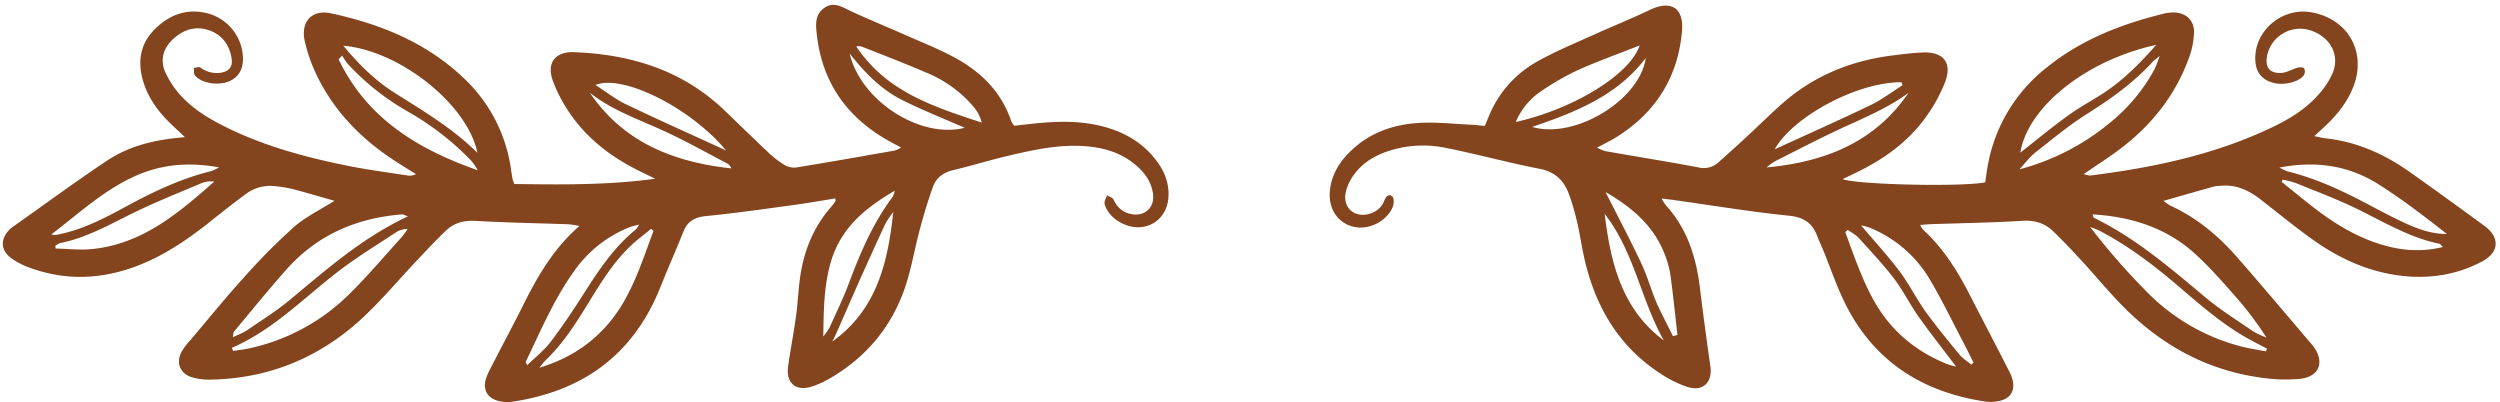
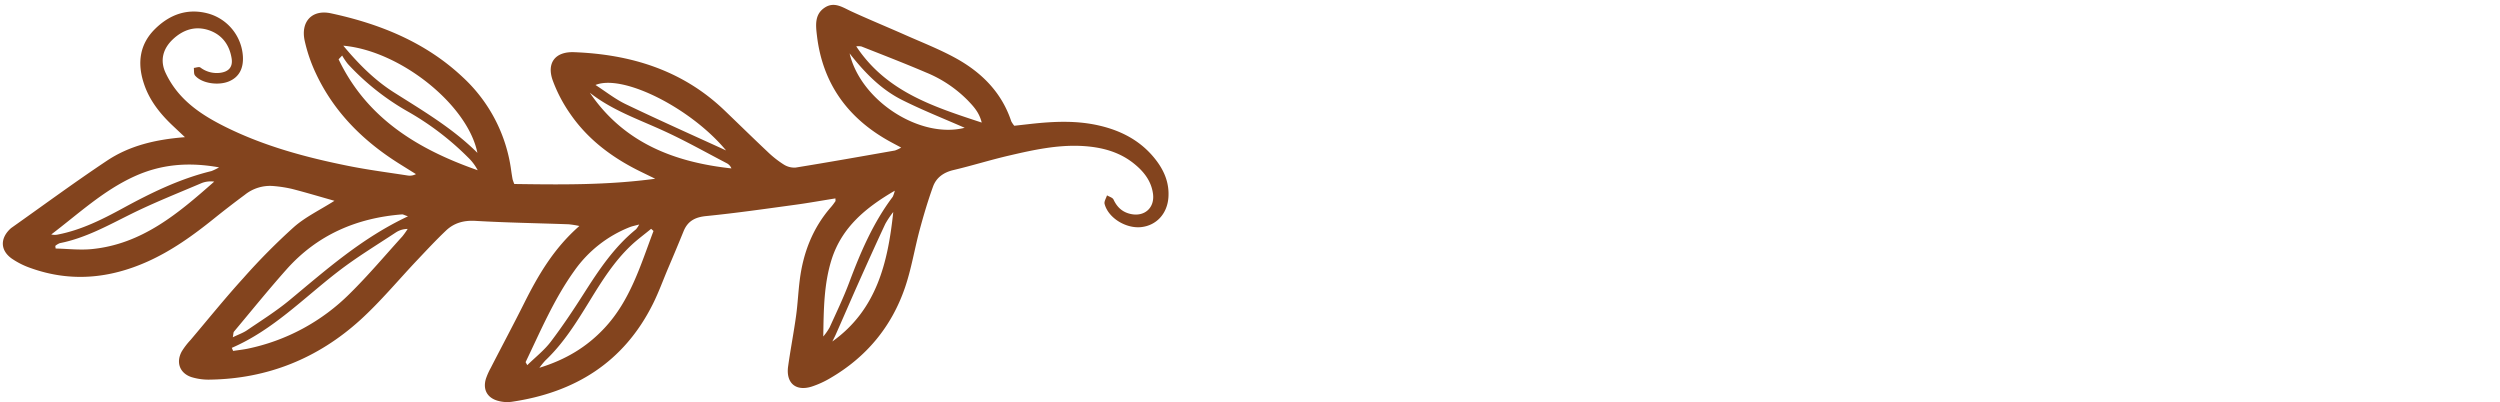
<svg xmlns="http://www.w3.org/2000/svg" fill="#83441e" height="185.4" preserveAspectRatio="xMidYMid meet" version="1" viewBox="-1.3 -2.2 1151.8 185.4" width="1151.8" zoomAndPan="magnify">
  <g data-name="Layer 2">
    <g data-name="Layer 1" id="change1_1">
-       <path d="M883.36,101.45a12.45,12.45,0,0,0,1.33,2.17c9.26,8.47,15.8,18.87,21.46,29.92,5.94,11.57,12,23.1,17.89,34.68a19.83,19.83,0,0,1,2,5c.93,4.6-1.07,8-5.65,9.17a18.8,18.8,0,0,1-7.28.36c-30.9-4.68-53.62-20.47-66.36-49.49-2.71-6.16-5-12.51-7.46-18.75-1.09-2.71-2.36-5.34-3.4-8.06-2.31-6.05-6.25-8.6-13.08-9.29-17.82-1.81-35.54-4.76-53.29-7.25-1.51-.21-3-.37-5.29-.64a25.45,25.45,0,0,0,2.09,3.27c9.81,10.77,13.85,23.85,15.58,38,1.46,12,3.09,24,4.8,36,1.08,7.53-3.52,11.88-10.77,9.47a52.84,52.84,0,0,1-11.43-5.58c-20.38-12.93-31.31-32.15-36.22-55.26-1.07-5-1.81-10.16-3-15.18a113,113,0,0,0-3.55-12.26c-2.3-6.51-6.3-10.74-13.73-12.17-14.73-2.84-29.22-6.9-43.94-9.77a50.89,50.89,0,0,0-26.57,1.91c-6.09,2.11-11.34,5.47-15.11,10.75a23.16,23.16,0,0,0-3.31,6.54c-1.56,5.07.05,9.23,3.83,11s9.25.44,12.12-3.17a9.54,9.54,0,0,0,1.34-2.31c.74-1.79,1.78-3.71,3.79-2.23.83.61.82,3.28.28,4.66-2.68,6.84-11.22,11.06-18.26,9.3s-11.32-8-10.81-15.82c.45-6.77,3.43-12.48,8-17.37,9.12-9.73,20.79-14,33.71-14.65,7.57-.39,15.21.47,22.82.82,2.21.1,4.41.37,6.89.59,1.33-3,2.39-6,3.82-8.7a50.69,50.69,0,0,1,20.94-21.31c8-4.41,16.54-8,24.9-11.74,8.77-4,17.73-7.55,26.41-11.72,9.56-4.59,15.7-1,14.79,9.67-1.83,21.33-12.11,37.67-30.29,49-2.64,1.65-5.48,3-8.87,4.82a19.31,19.31,0,0,0,3.74,1.58c14.35,2.53,28.74,4.84,43.06,7.53a10,10,0,0,0,9.26-2.45q6.78-6,13.45-12.21c5.43-5,10.67-10.27,16.25-15.13,14.48-12.62,31.54-19.48,50.49-21.81,4.68-.58,9.36-1.21,14.06-1.37,9.43-.3,13.45,4.91,10,13.77a71.89,71.89,0,0,1-8.7,15.84c-8.54,12-20.29,20.14-33.48,26.35l-5,2.39c7,2.62,55.12,3.65,65.72,1.48.34-2.27.64-4.68,1.06-7.06a73.87,73.87,0,0,1,27.78-46.24C957.78,16,975.89,9,995,4.23a19.63,19.63,0,0,1,5.32-.69c5.63.17,9.4,3.74,9.22,9.4a37.61,37.61,0,0,1-2.2,11.12c-6.13,17.19-17,31-31.39,42-5.32,4.07-11,7.64-17.31,12,1.51.29,2.42.7,3.27.59,28.83-3.63,57.06-9.53,83.5-22.14,7.73-3.68,15.08-8.11,20.89-14.5a37.75,37.75,0,0,0,7.08-10.48c3.56-8.56-1.24-17-10.58-19.86a15.53,15.53,0,0,0-19.57,11.65c-1.1,5.47,1.11,8.43,6.64,8.06,2.53-.18,5-1.73,7.48-2.43.92-.25,2.46-.2,2.92.36a3.2,3.2,0,0,1-.07,3c-2.06,3.26-9.3,5-14.23,3.64-5.18-1.43-7.88-4.79-8.19-10.17C1037,12.16,1050,1,1063.7,3.5c17,3.08,25.53,18.55,19.12,34.55-2.72,6.79-7.16,12.4-12.41,17.4-1.59,1.51-3.21,3-5.44,5.07,2.23.45,3.63.86,5.07,1,14.44,1.54,27.22,7.26,38.93,15.56q17.29,12.25,34.37,24.81c7.24,5.32,6.87,12.19-1.19,16.43-11.62,6.12-24.15,8.07-37.19,6.52-15.09-1.79-28.47-7.92-40.68-16.61-8.22-5.85-16-12.26-24-18.47-5.48-4.26-11.4-7.13-18.59-6.32a16.69,16.69,0,0,0-2.67.21c-7.51,2.09-15,4.25-23.55,6.69a24.73,24.73,0,0,0,3.06,2.15c12.06,5.51,22.06,13.78,30.71,23.65,11.68,13.33,23.07,26.91,34.59,40.38.29.34.57.69.83,1.05,5.21,7.21,2.45,13.93-6.5,14.79a74.12,74.12,0,0,1-16.1-.36c-25.24-3.07-46.51-14.4-64.37-32.18-7-7-13.25-14.63-19.94-21.89-4.25-4.61-8.55-9.2-13.07-13.54-3.87-3.72-8.44-5.21-14.1-4.86-14.1.86-28.24,1.07-42.37,1.55C886.75,101.14,885.3,101.3,883.36,101.45Zm79.45-4.9c.28.82.31,1.45.57,1.58,19.19,9.33,35.16,23.11,51.36,36.64,6.85,5.73,14.49,10.52,21.88,15.59a43.09,43.09,0,0,0,6.28,3,150.78,150.78,0,0,0-14.75-19.5c-5.79-6.55-11.56-13.18-18-19C996.86,102.69,980.66,97.68,962.81,96.55Zm79.87,63.14.45-1.26c-2.48-1.31-5-2.61-7.44-3.93-12.35-6.62-22.79-15.8-33.34-24.83-11.26-9.64-23-18.54-36.17-25.48a42.78,42.78,0,0,0-4.49-1.78,314.8,314.8,0,0,0,26.7,30.47A93.6,93.6,0,0,0,1031,157.35C1034.84,158.36,1038.79,158.92,1042.68,159.69ZM850,103.72l-1.14,1c3.71,10.2,7.24,20.47,12.36,30.12,7.67,14.45,19.28,24.5,34.36,30.62a35.35,35.35,0,0,0,4.33,1.22c-5.85-7.75-11.8-15.27-17.35-23.08-4-5.66-7.07-12-11.27-17.49-5-6.54-10.7-12.57-16.25-18.68C853.66,105.92,851.7,104.94,850,103.72Zm79.51-35.61c7.19-5.63,14.41-11.6,22-17.09,5.23-3.8,11-6.85,16.41-10.4,9-5.91,16.55-13.44,24.18-22.15C959.53,25.6,932.89,47.23,929.51,68.11ZM1048.89,75a26.28,26.28,0,0,0,3.62,1.74c13.13,3.22,25.26,8.87,37.13,15.17,5.72,3,11.45,6.09,17.34,8.78s12.14,4.95,19.07,4.92c-10.23-8-20.47-15.92-31.37-22.81C1081.13,74.2,1066.11,71.7,1048.89,75Zm1.49,5.6c-.16.33-.31.67-.47,1,4.67,3.75,9.29,7.55,14,11.23,8.34,6.5,17.16,12.24,27.12,16,10.64,4,21.51,5.66,33.13,2.77-.72-.69-1.11-1.4-1.63-1.51-13.61-2.79-25.35-9.9-37.6-15.91-9.22-4.52-18.88-8.14-28.4-12A42.08,42.08,0,0,0,1050.38,80.56ZM697.05,54c26.75-6,52.57-21.86,57.09-35.26C744.45,22.54,735,25.92,725.87,30a122.35,122.35,0,0,0-17.41,10A32.2,32.2,0,0,0,697.05,54Zm72.38,98.66,2.11-.54c-1.06-9.29-2-18.61-3.28-27.87a43.79,43.79,0,0,0-3-10.28c-5.23-12.75-15.12-20.86-26.86-27.7,5.72,11.34,11.33,21.93,16.44,32.76,2.76,5.85,4.5,12.17,7,18.13C764.17,142.39,766.91,147.46,769.43,152.62Zm137.43,13.13,1.09-.89c-1.56-3.12-3.08-6.26-4.7-9.34-5-9.51-9.66-19.22-15.12-28.45a56.94,56.94,0,0,0-28.47-24.58,26.1,26.1,0,0,0-3.54-.89c5.91,7,12.13,13.72,17.63,21,4.44,5.88,7.75,12.6,12,18.59,5,6.89,10.37,13.44,15.76,20C903,163,905.08,164.24,906.86,165.75Zm22.31-90A108.59,108.59,0,0,0,970,55a81.55,81.55,0,0,0,21.44-25.5,61.65,61.65,0,0,0,2.25-5.93c-1.92,1.61-2.67,2.11-3.25,2.75-8.84,9.66-19.33,17.12-30.39,24.06C951.77,55.63,944.17,62,936.47,68,933.73,70.21,931.59,73.14,929.17,75.73ZM878,40.57c-8.52,6.25-18.05,10.5-27.62,14.82-11.42,5.15-22.54,11-33.75,16.62a30.57,30.57,0,0,0-4.05,2.93C839.18,72.46,862.31,63.57,878,40.57Zm-2.74-3.51-.53-1.37c-20.25-.14-49.94,15.78-58.41,30.91,14.47-6.63,29.51-13.32,44.35-20.45C865.78,43.68,870.39,40.12,875.24,37.06ZM738,96.37c2.75,22.5,7.84,43.81,27.26,58.29C754.68,135.89,751.58,113.64,738,96.37Zm19-71.94c-13,17.23-31.87,24.88-52.43,31.84C724.52,62.15,754.42,43.6,756.94,24.43Z" />
      <path d="M83.91,61l-6-5.65C72.18,49.87,67.35,43.72,64.9,36c-3-9.26-1.85-17.91,5.28-24.91,6.82-6.7,15.06-9.66,24.64-7a21.9,21.9,0,0,1,15.79,19.7c.32,5.66-1.85,9.57-6.38,11.48-5,2.11-12.69.92-15.68-2.69-.64-.78-.39-2.3-.55-3.48,1-.09,2.38-.66,3-.21a12.47,12.47,0,0,0,8.85,2.49c4.19-.45,6.22-2.68,5.56-6.72C104.41,18.46,101,13.8,95,11.74,88.66,9.59,83,11.5,78.25,16c-4.49,4.29-5.92,9.65-3.27,15.35a42,42,0,0,0,6.57,10C87.44,48,95,52.52,102.87,56.42c17.84,8.81,36.88,13.91,56.26,17.81,9,1.81,18.14,3,27.21,4.4a6.11,6.11,0,0,0,4-.61c-2.6-1.62-5.2-3.23-7.79-4.86-16.48-10.37-29.91-23.64-38.27-41.44a71.4,71.4,0,0,1-5.22-15.21c-1.88-8.77,3.42-14.44,12.09-12.58,22.68,4.87,43.79,13.39,60.94,29.61a71.18,71.18,0,0,1,22.12,42.81c.19,1.33.4,2.66.64,4a18,18,0,0,0,.8,2.22c21.27.3,42.88.58,64.92-2.42l-6.15-3c-13.14-6.34-24.67-14.79-33-26.9a67.41,67.41,0,0,1-8.07-15.41c-2.89-8.09,1.18-13.32,9.82-13,26.13,1,49.9,8.24,69.28,26.78,6.64,6.37,13.2,12.81,19.9,19.11a46.38,46.38,0,0,0,7.38,5.83A9,9,0,0,0,365.3,75c15.26-2.47,30.49-5.18,45.72-7.86a15.09,15.09,0,0,0,2.87-1.35c-2.4-1.3-4.36-2.3-6.27-3.39-18.79-10.71-30-26.59-32.54-48.21-.55-4.66-1.16-9.74,3.56-12.86,4.52-3,8.46,0,12.54,1.83,8.14,3.73,16.43,7.14,24.62,10.77,7.78,3.45,15.76,6.56,23.2,10.65,11.92,6.55,21.19,15.78,25.61,29.1A11.74,11.74,0,0,0,466,55.74l7.75-.87c10.53-1.15,21.05-1.63,31.46.8,10.58,2.46,19.71,7.38,26.35,16.24,3.75,5,5.91,10.53,5.45,16.91-.55,7.44-5.5,12.84-12.52,13.61s-15.2-4.21-16.88-10.69c-.29-1.14.71-2.62,1.11-3.94,1,.63,2.55,1,3,1.93,1.63,3.52,4.07,5.81,7.89,6.65C526,97.8,530.81,93.52,529.9,87c-.78-5.63-4-9.9-8.29-13.44-7-5.85-15.4-8-24.32-8.5C486,64.46,475,66.81,464,69.38c-8.72,2-17.3,4.7-26,6.76-4.56,1.07-7.94,3.47-9.46,7.69-2.35,6.5-4.32,13.16-6.12,19.84-2.38,8.86-3.82,18-6.79,26.67-6.2,18.06-17.81,32-34.37,41.65a42.92,42.92,0,0,1-8.53,3.9c-7.4,2.36-12-1.62-10.93-9.29s2.58-15.47,3.66-23.24c.77-5.54,1-11.17,1.72-16.72,1.6-12.52,6-23.88,14.42-33.49.73-.84,1.38-1.75,2-2.65.11-.15,0-.44,0-1.29-6.39,1-12.67,2.16-19,3C351.13,94.05,337.59,96,324,97.35c-5.08.51-8.46,2.3-10.37,7-2.28,5.61-4.62,11.19-7,16.77s-4.42,11.3-7.12,16.7c-13.43,26.94-36,40.86-65.17,45.11a15.63,15.63,0,0,1-6-.41c-5.14-1.31-7.29-5.22-5.76-10.24a30.13,30.13,0,0,1,2.18-4.9c5.13-10,10.41-19.86,15.43-29.89,6.46-12.9,13.66-25.27,25.44-35.57a46,46,0,0,0-4.9-.79c-14.35-.51-28.71-.74-43-1.57-5.37-.31-9.84.95-13.56,4.48-4.55,4.32-8.83,8.92-13.14,13.48-8.79,9.27-17,19.22-26.41,27.76-19.48,17.64-42.62,27-69.09,27.42A27.23,27.23,0,0,1,87,171.57c-5.48-1.77-7.33-6.79-4.57-11.84a33,33,0,0,1,4.08-5.32c8.11-9.59,16-19.36,24.46-28.66a291.75,291.75,0,0,1,23.16-23.36c5.3-4.66,11.92-7.8,18.66-12.08-6.76-1.91-13.09-3.81-19.49-5.46a58.28,58.28,0,0,0-8.55-1.33,18.49,18.49,0,0,0-13.22,4q-7.3,5.4-14.38,11.1c-9.47,7.61-19.29,14.67-30.43,19.67-17.49,7.84-35.37,9.59-53.66,3.09a36.4,36.4,0,0,1-9-4.49c-5.26-3.79-5.33-9.25-.59-13.7a5.15,5.15,0,0,1,.52-.43c14.65-10.35,29.09-21,44-30.93C58.25,65,70.08,62.07,83.91,61ZM186.66,97.47c-1.86-.64-2.28-.93-2.67-.9-21,1.64-39.09,9.44-53.22,25.28-8.34,9.36-16.22,19.13-24.27,28.74-.31.38-.24,1.08-.54,2.59,2.64-1.28,4.73-2,6.48-3.18,6.65-4.54,13.52-8.83,19.7-13.95C149,122.07,165.41,107.45,186.66,97.47Zm-81.17,60.59.62,1.42c2.18-.34,4.38-.57,6.54-1A93.41,93.41,0,0,0,160,132.93c8.45-8.33,16.12-17.46,24.11-26.26a35.73,35.73,0,0,0,2.41-3.39,9.88,9.88,0,0,0-5.36,1.56c-9,5.94-18.22,11.52-26.71,18.08C138.51,135.2,124.41,149.89,105.49,158.06Zm194.29-53.84-1.09-1c-3,2.49-6.22,4.83-9.08,7.51-7.93,7.44-13.65,16.58-19.28,25.77-6,9.76-12,19.46-20.42,27.42a42.09,42.09,0,0,0-2.71,3.33c12.34-3.8,21.9-9.68,29.86-18.16C289.05,136.35,293.82,120,299.78,104.22Zm-81.13-36c-4.53-22.34-35.79-47.11-61.79-49.37,7,8.39,14.38,15.83,23.3,21.49C193.56,48.84,207.26,56.88,218.65,68.22Zm-119,6.69C85.28,72.33,72.77,73.57,60.76,79c-14.45,6.55-25.94,17.33-38.45,26.82a7,7,0,0,0,3.23,0c10.7-2.11,20.3-6.94,29.77-12.09,13-7.09,26.27-13.58,40.79-17.11A23.83,23.83,0,0,0,99.63,74.91ZM24.17,111.1l.17,1.2c5.52.12,11.08.79,16.54.27,23.2-2.23,39.94-16.45,56.51-31.09a11.49,11.49,0,0,0-5.72.64c-10.9,4.65-21.92,9-32.55,14.26s-21,11.1-32.84,13.44A7.32,7.32,0,0,0,24.17,111.1ZM378,152.83a26.57,26.57,0,0,0,2.9-4.13c3.14-6.92,6.44-13.78,9.1-20.89,5.2-13.88,11-27.4,20-39.34a13.71,13.71,0,0,0,.94-2.81c-13.57,7.9-24.26,16.88-29,31.36C378.24,128.55,378.2,140.58,378,152.83ZM156.34,23.39c-.55.58-1.1,1.15-1.64,1.73,13.07,27.33,36.7,41.53,64.1,51.12a22.8,22.8,0,0,0-4.4-5.85,129.93,129.93,0,0,0-28.23-21.45A114.57,114.57,0,0,1,159,27.31,29.15,29.15,0,0,1,156.34,23.39Zm136.85,77.84c-1.85.51-3.12.74-4.3,1.2a56.63,56.63,0,0,0-25.57,20.11c-9.33,13-15.56,27.71-22.44,42.05-.06.12.19.38.74,1.45,3.77-3.69,7.82-6.84,10.82-10.79,5.42-7.13,10.4-14.61,15.22-22.17,6.9-10.82,13.95-21.45,24.07-29.64A12,12,0,0,0,293.19,101.23Zm100-82.08C407,40,428.59,46.91,451,54.27c-1.15-4.67-3.73-7.39-6.28-10.07a57.48,57.48,0,0,0-19.36-13c-9.85-4.21-19.85-8.07-29.8-12A7.71,7.71,0,0,0,393.19,19.15ZM270.44,40.52c15.67,23.06,38.84,32,65.24,34.87A4.54,4.54,0,0,0,333.52,73c-9.71-5.06-19.27-10.47-29.23-15C292.72,52.7,280.61,48.55,270.44,40.52Zm62.77,26.59c-16-19.35-47.43-35.35-60.16-30.16,4.87,3.14,9.11,6.53,13.89,8.82C302,53,317.3,59.82,333.21,67.11Zm77,28.41a41.65,41.65,0,0,0-3.63,5.42c-4.17,8.92-8.21,17.9-12.23,26.89-3.57,8-7,16-10.56,24-.49,1.12-1.08,2.21-1.62,3.31C402.65,140.51,407.78,118.71,410.24,95.52Zm32.93-38.85c-10-4.38-19.54-8.16-28.71-12.75-9.4-4.7-16.85-12-24.3-21.51C395.37,44.55,422.89,61.87,443.17,56.67Z" />
    </g>
  </g>
</svg>